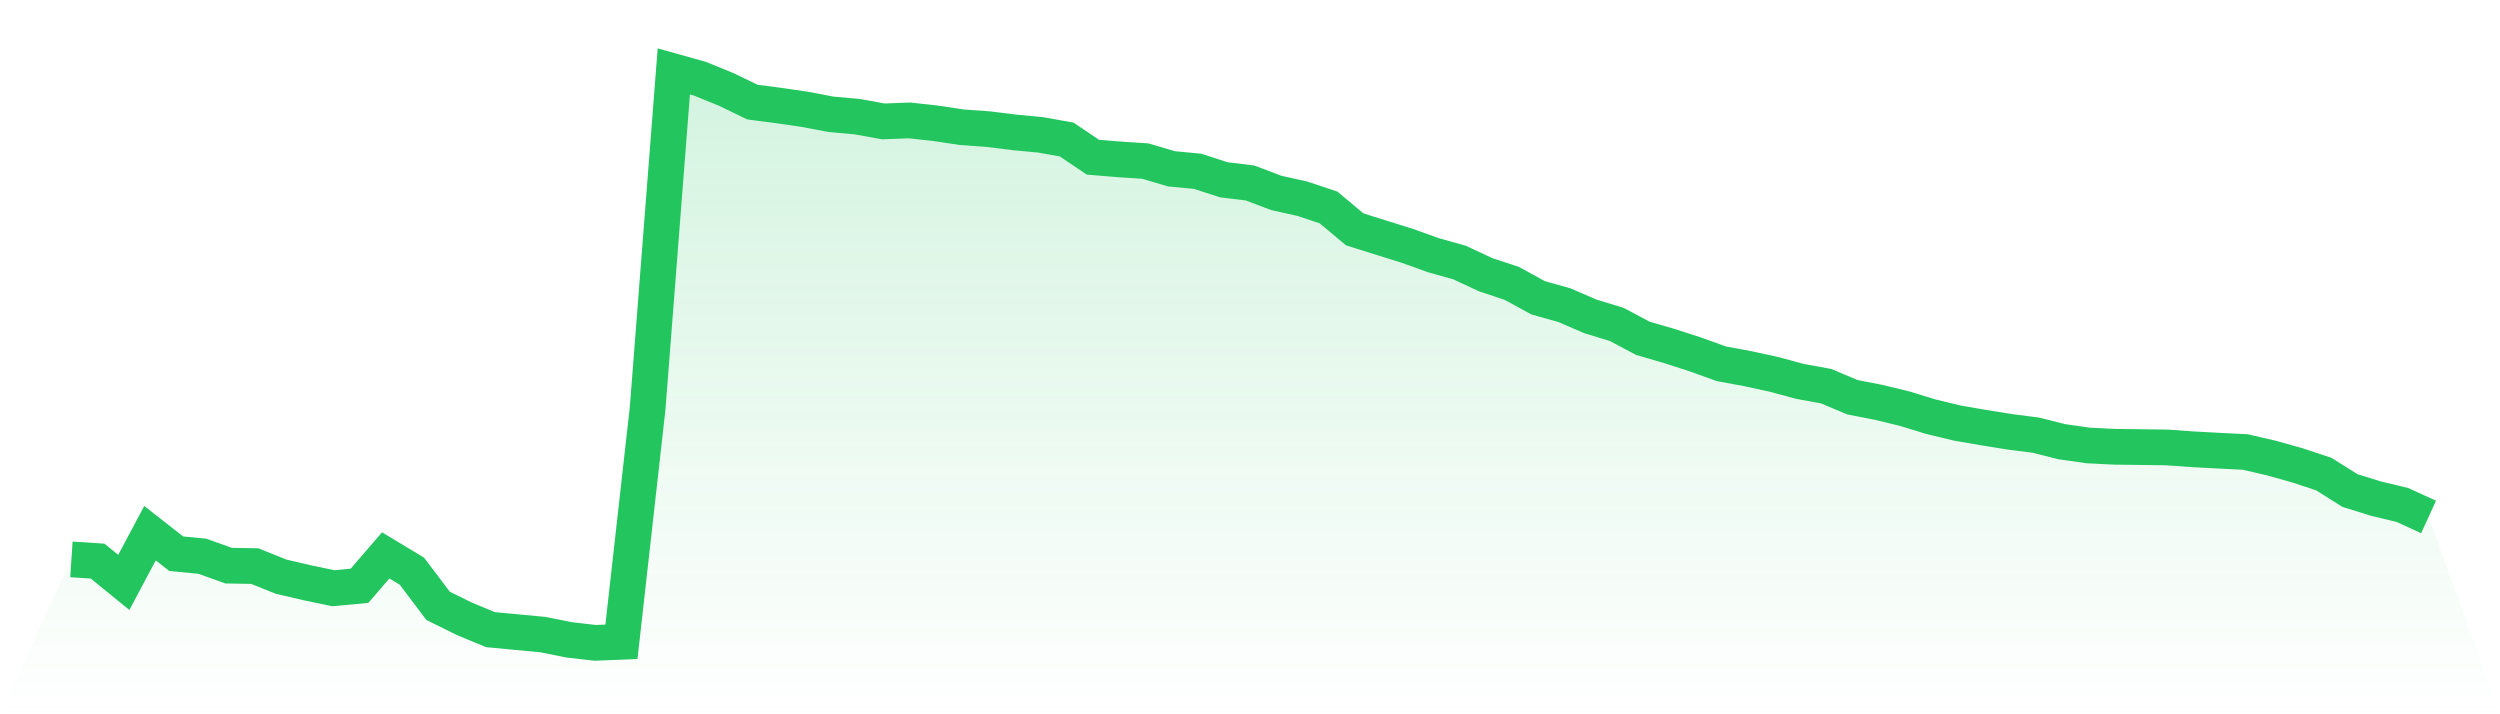
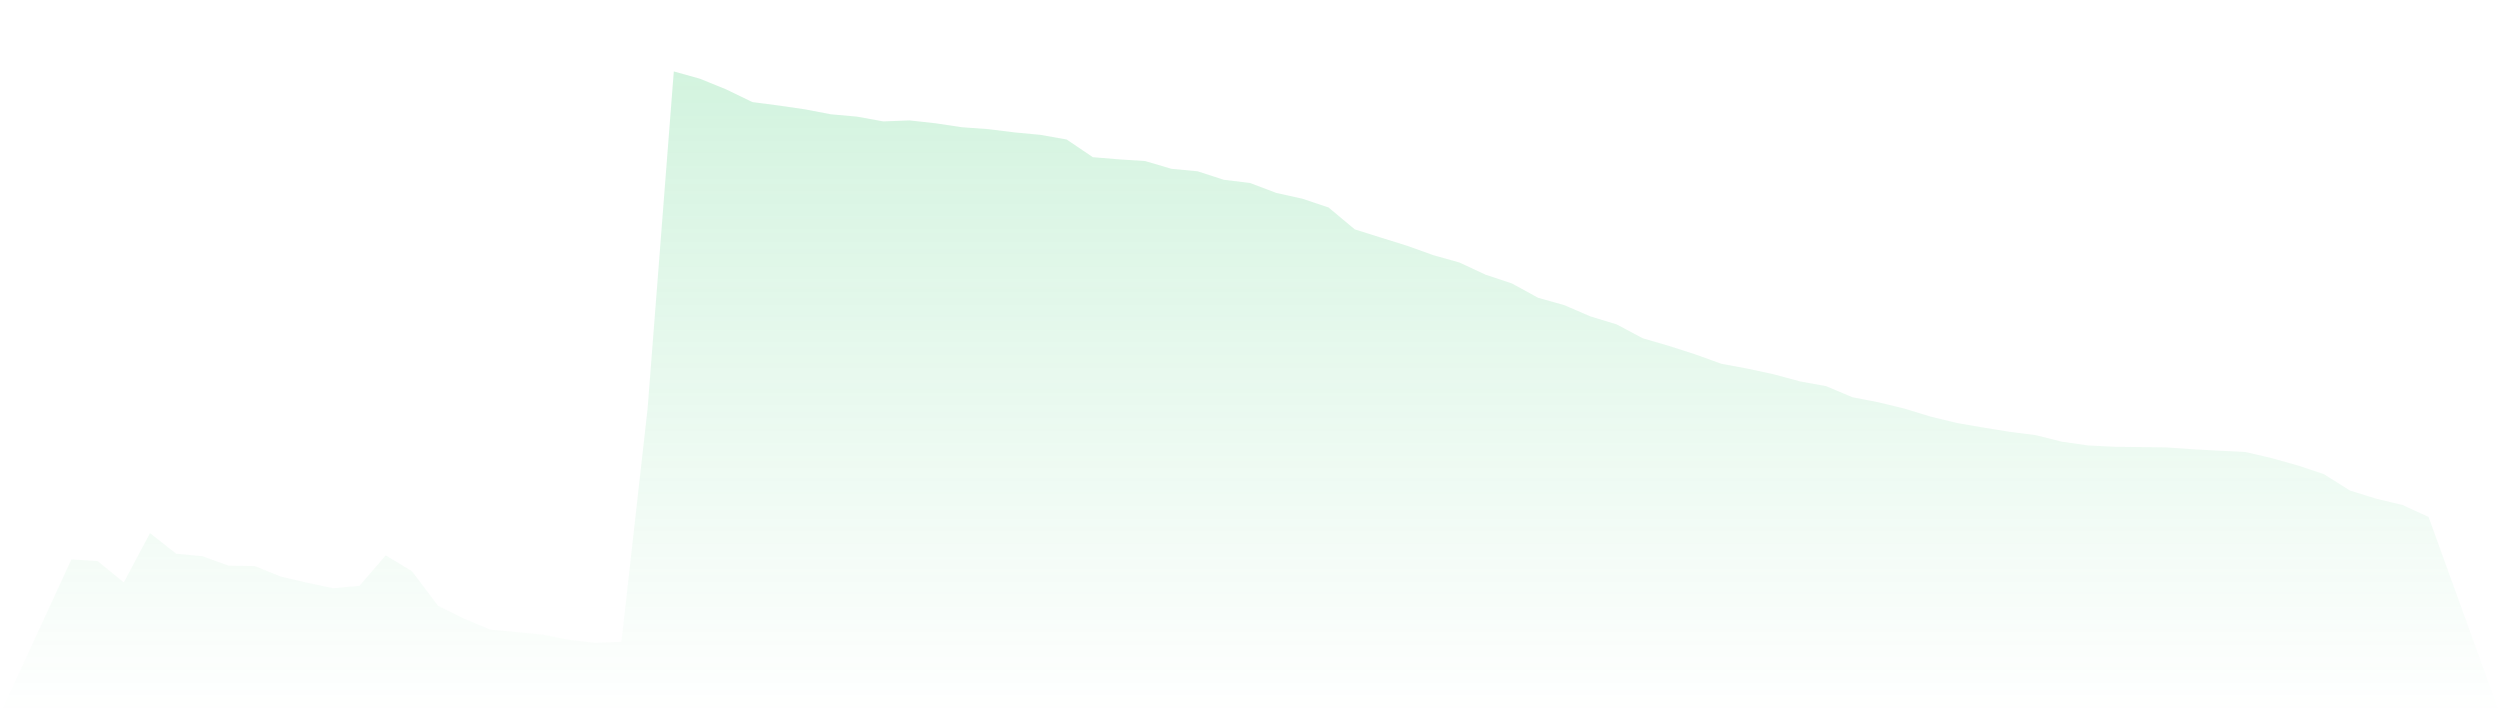
<svg xmlns="http://www.w3.org/2000/svg" viewBox="0 0 140 40">
  <defs>
    <linearGradient id="gradient" x1="0" x2="0" y1="0" y2="1">
      <stop offset="0%" stop-color="#22c55e" stop-opacity="0.2" />
      <stop offset="100%" stop-color="#22c55e" stop-opacity="0" />
    </linearGradient>
  </defs>
  <path d="M4,31.326 L4,31.326 L5.467,31.422 L6.933,32.615 L8.4,29.857 L9.867,31.008 L11.333,31.15 L12.8,31.676 L14.267,31.701 L15.733,32.291 L17.2,32.634 L18.667,32.941 L20.133,32.803 L21.6,31.101 L23.067,31.986 L24.533,33.927 L26,34.652 L27.467,35.26 L28.933,35.399 L30.4,35.537 L31.867,35.832 L33.333,36 L34.8,35.941 L36.267,22.867 L37.733,4 L39.2,4.41 L40.667,5.007 L42.133,5.717 L43.6,5.908 L45.067,6.121 L46.533,6.401 L48,6.532 L49.467,6.799 L50.933,6.743 L52.4,6.905 L53.867,7.126 L55.333,7.231 L56.8,7.413 L58.267,7.552 L59.733,7.812 L61.2,8.803 L62.667,8.924 L64.133,9.02 L65.6,9.453 L67.067,9.593 L68.533,10.068 L70,10.246 L71.467,10.802 L72.933,11.128 L74.4,11.619 L75.867,12.845 L77.333,13.306 L78.8,13.764 L80.267,14.29 L81.733,14.702 L83.2,15.386 L84.667,15.873 L86.133,16.676 L87.6,17.088 L89.067,17.72 L90.533,18.166 L92,18.946 L93.467,19.372 L94.933,19.845 L96.4,20.373 L97.867,20.644 L99.333,20.962 L100.8,21.358 L102.267,21.626 L103.733,22.245 L105.2,22.531 L106.667,22.887 L108.133,23.336 L109.6,23.69 L111.067,23.943 L112.533,24.181 L114,24.368 L115.467,24.737 L116.933,24.945 L118.4,25.019 L119.867,25.037 L121.333,25.056 L122.8,25.159 L124.267,25.239 L125.733,25.312 L127.2,25.651 L128.667,26.063 L130.133,26.549 L131.6,27.472 L133.067,27.927 L134.533,28.278 L136,28.949 L140,40 L0,40 z" fill="url(#gradient)" />
-   <path d="M4,31.326 L4,31.326 L5.467,31.422 L6.933,32.615 L8.4,29.857 L9.867,31.008 L11.333,31.15 L12.8,31.676 L14.267,31.701 L15.733,32.291 L17.2,32.634 L18.667,32.941 L20.133,32.803 L21.6,31.101 L23.067,31.986 L24.533,33.927 L26,34.652 L27.467,35.26 L28.933,35.399 L30.4,35.537 L31.867,35.832 L33.333,36 L34.8,35.941 L36.267,22.867 L37.733,4 L39.2,4.41 L40.667,5.007 L42.133,5.717 L43.6,5.908 L45.067,6.121 L46.533,6.401 L48,6.532 L49.467,6.799 L50.933,6.743 L52.4,6.905 L53.867,7.126 L55.333,7.231 L56.8,7.413 L58.267,7.552 L59.733,7.812 L61.2,8.803 L62.667,8.924 L64.133,9.02 L65.6,9.453 L67.067,9.593 L68.533,10.068 L70,10.246 L71.467,10.802 L72.933,11.128 L74.4,11.619 L75.867,12.845 L77.333,13.306 L78.8,13.764 L80.267,14.29 L81.733,14.702 L83.2,15.386 L84.667,15.873 L86.133,16.676 L87.6,17.088 L89.067,17.72 L90.533,18.166 L92,18.946 L93.467,19.372 L94.933,19.845 L96.4,20.373 L97.867,20.644 L99.333,20.962 L100.8,21.358 L102.267,21.626 L103.733,22.245 L105.2,22.531 L106.667,22.887 L108.133,23.336 L109.6,23.69 L111.067,23.943 L112.533,24.181 L114,24.368 L115.467,24.737 L116.933,24.945 L118.4,25.019 L119.867,25.037 L121.333,25.056 L122.8,25.159 L124.267,25.239 L125.733,25.312 L127.2,25.651 L128.667,26.063 L130.133,26.549 L131.6,27.472 L133.067,27.927 L134.533,28.278 L136,28.949" fill="none" stroke="#22c55e" stroke-width="2" />
</svg>